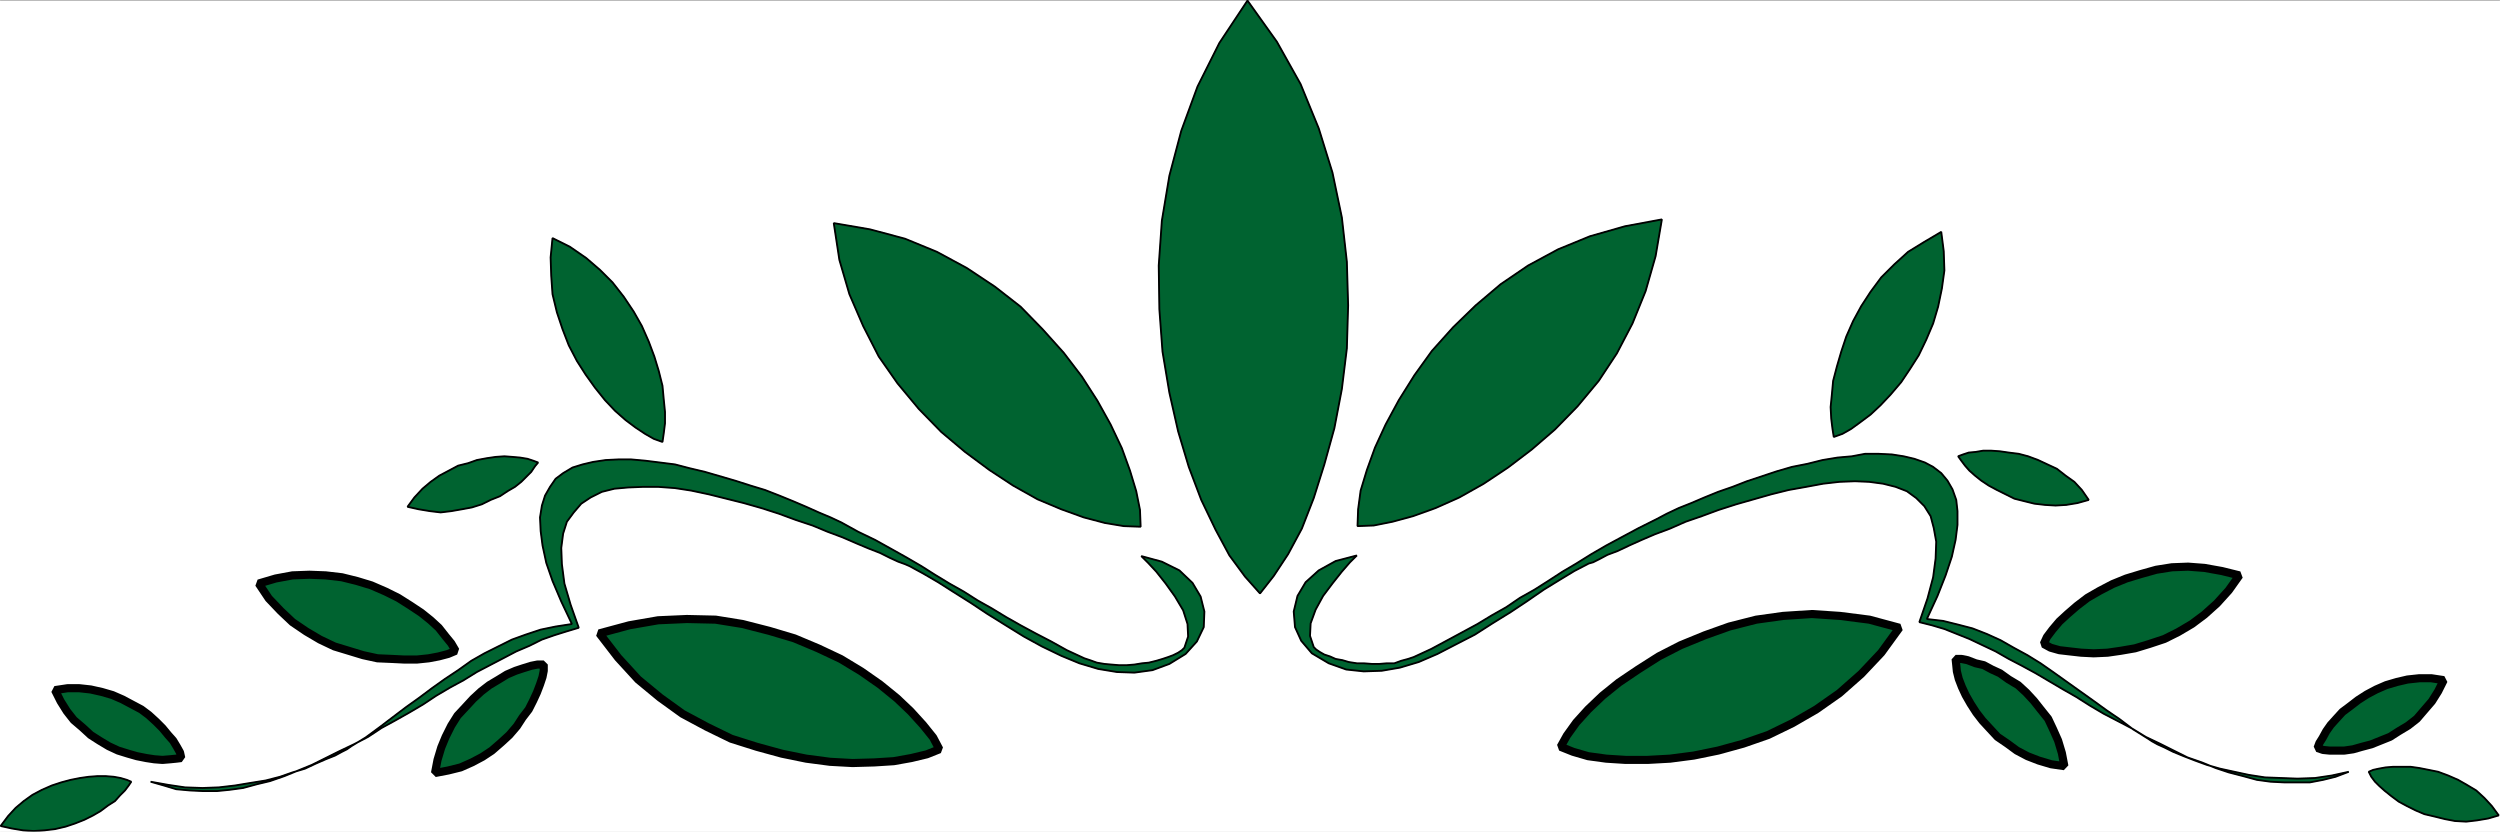
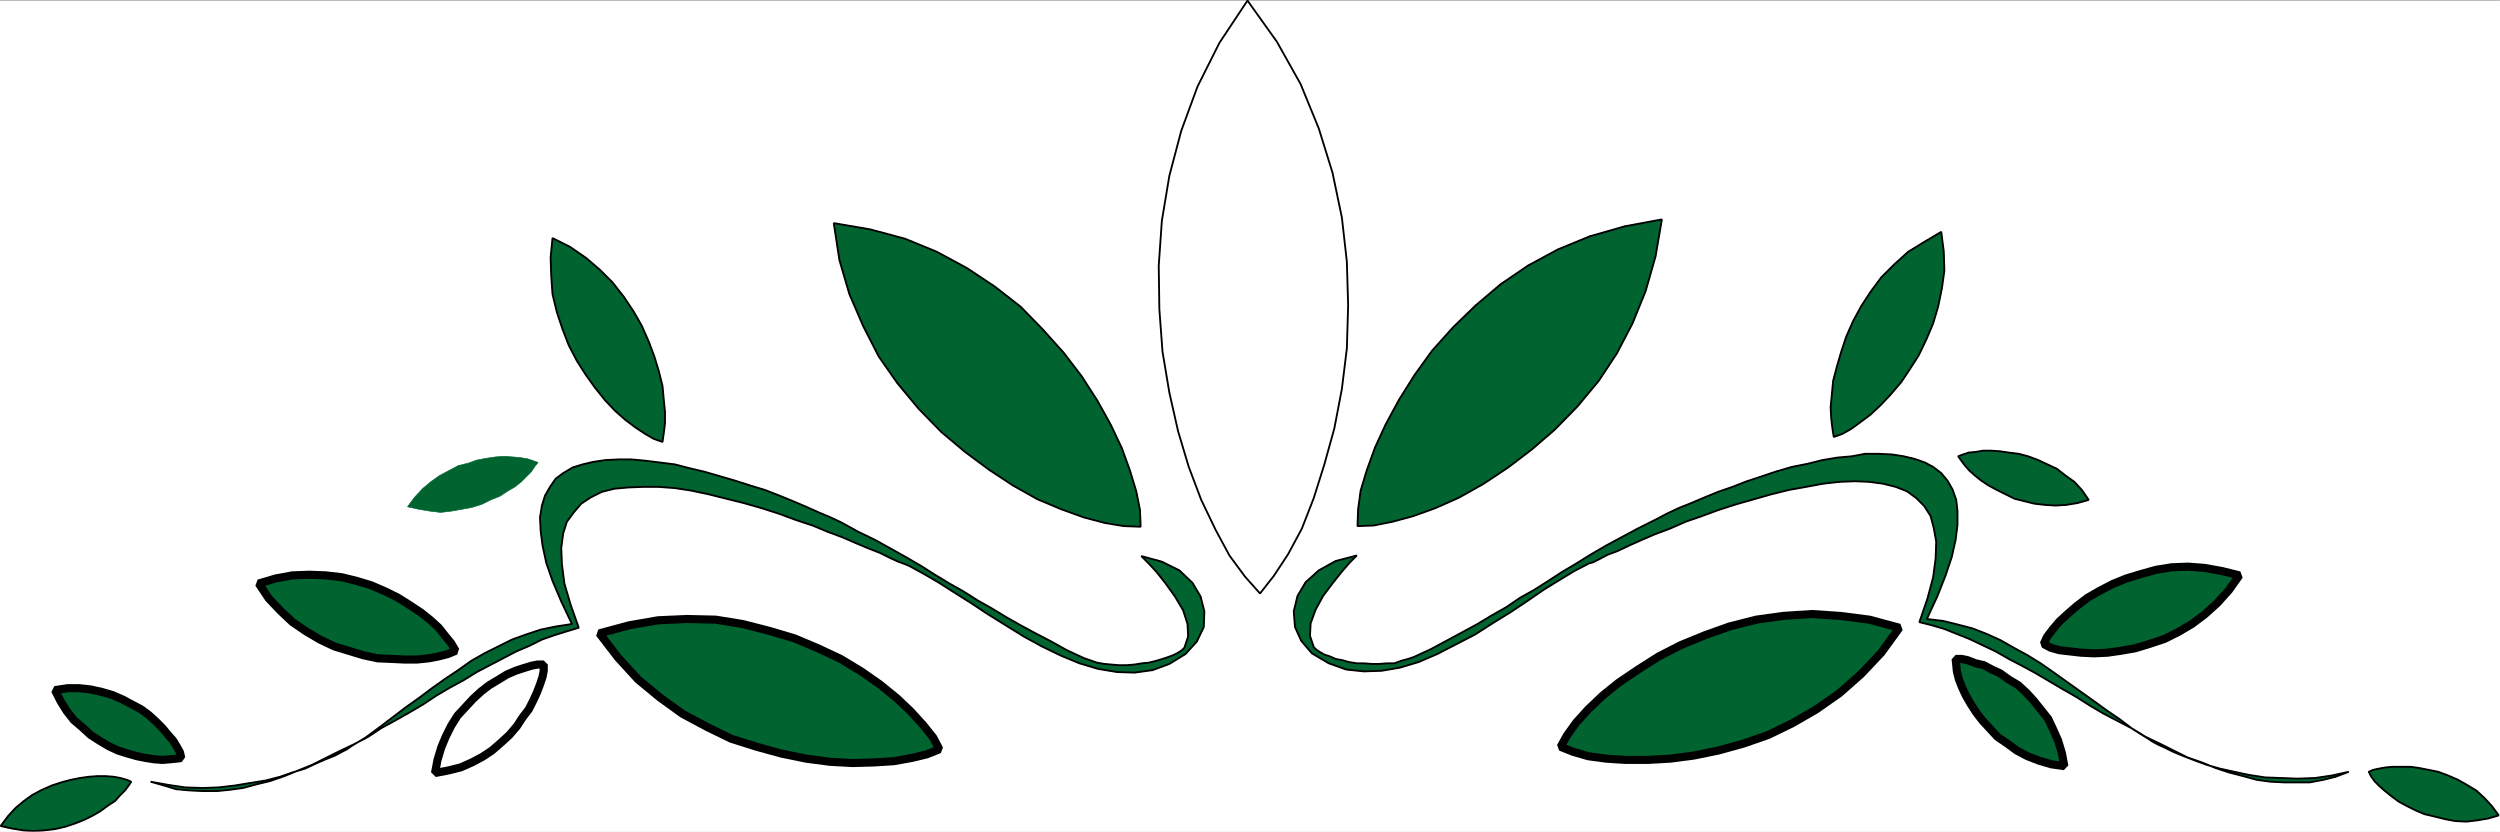
<svg xmlns="http://www.w3.org/2000/svg" width="3996.021" height="1329.275" viewBox="0 0 2997.016 996.956">
  <rect x="0" y="0" width="2997.016" height="996.956" fill="#808080" stroke="none" />
  <defs>
    <clipPath id="a">
      <path d="M0 0h2998v996.09H0Zm0 0" />
    </clipPath>
    <clipPath id="b">
      <path d="M0 0h2997.016v996.09H0Zm0 0" />
    </clipPath>
    <clipPath id="c">
      <path d="M0 927h159v69.09H0Zm0 0" />
    </clipPath>
  </defs>
  <g clip-path="url(#a)" transform="translate(0 .866)">
    <path style="fill:#fff;fill-opacity:1;fill-rule:nonzero;stroke:none" d="M0 996.09h2997.016V-.96H0Zm0 0" />
  </g>
  <g clip-path="url(#b)" transform="translate(0 .866)">
    <path style="fill:#fff;fill-opacity:1;fill-rule:evenodd;stroke:#fff;stroke-width:.19;stroke-linecap:square;stroke-linejoin:bevel;stroke-miterlimit:10;stroke-opacity:1" d="M0 0h766.5v255H0Zm0 0" transform="matrix(3.91 0 0 -3.91 0 996.09)" />
  </g>
-   <path style="fill:#006330;fill-opacity:1;fill-rule:evenodd;stroke:#006330;stroke-width:.19;stroke-linecap:square;stroke-linejoin:bevel;stroke-miterlimit:10;stroke-opacity:1" d="m386.32 73.02 4.21 5.36 4.41 6.69 4.21 7.83 3.65 9.37 3.25 10.32 3.07 11.09 2.3 12.04 1.53 12.43.39 13.19-.39 13.38-1.53 13.57-2.88 13.76-4.21 13.57-5.56 13.57-7.28 13-9.01 12.62-8.62-13-6.71-13.38-4.98-13.57-3.64-13.76-2.3-13.77-.96-13.76.19-13.38.96-13 2.11-12.62 2.68-11.85 3.26-10.89 3.83-10.13 4.41-9.18 4.22-7.84 4.79-6.5zm0 0" transform="matrix(3.91 0 0 -3.91 0 996.956)" />
  <path style="fill:none;stroke:#000;stroke-width:.57;stroke-linecap:square;stroke-linejoin:bevel;stroke-miterlimit:10;stroke-opacity:1" d="m386.32 73.02 4.21 5.36 4.41 6.69 4.21 7.83 3.65 9.37 3.25 10.32 3.07 11.09 2.3 12.04 1.53 12.43.39 13.19-.39 13.38-1.53 13.57-2.88 13.76-4.21 13.57-5.56 13.57-7.28 13-9.01 12.62-8.62-13-6.71-13.38-4.98-13.57-3.64-13.76-2.3-13.77-.96-13.76.19-13.38.96-13 2.11-12.62 2.68-11.85 3.26-10.89 3.83-10.13 4.41-9.18 4.22-7.84 4.79-6.5zm0 0" transform="matrix(3.91 0 0 -3.91 0 996.956)" />
  <path style="fill:#006330;fill-opacity:1;fill-rule:evenodd;stroke:#006330;stroke-width:.19;stroke-linecap:square;stroke-linejoin:bevel;stroke-miterlimit:10;stroke-opacity:1" d="m203.12 119.47.39 2.68.38 3.06v3.44l-.38 3.82-.39 4.21-1.15 4.58-1.34 4.4-1.72 4.59-2.11 4.78-2.49 4.39-3.07 4.59-3.45 4.4-3.83 3.82-4.22 3.63-4.98 3.44-5.36 2.68-.58-5.93.19-5.73.39-5.54 1.34-5.55 1.72-5.16 1.92-4.97 2.49-4.78 2.68-4.2 2.88-4.02 3.06-3.82 3.07-3.25 3.26-2.87 3.06-2.29 2.88-1.91 2.68-1.53zm0 0" transform="matrix(3.91 0 0 -3.91 0 996.956)" />
  <path style="fill:none;stroke:#000;stroke-width:.57;stroke-linecap:square;stroke-linejoin:bevel;stroke-miterlimit:10;stroke-opacity:1" d="m203.12 119.47.39 2.68.38 3.06v3.44l-.38 3.82-.39 4.21-1.15 4.58-1.34 4.4-1.72 4.59-2.11 4.78-2.49 4.39-3.07 4.59-3.45 4.4-3.83 3.82-4.22 3.63-4.98 3.44-5.36 2.68-.58-5.93.19-5.73.39-5.54 1.34-5.55 1.72-5.16 1.92-4.97 2.49-4.78 2.68-4.2 2.88-4.02 3.06-3.82 3.07-3.25 3.26-2.87 3.06-2.29 2.88-1.91 2.68-1.53zm0 0" transform="matrix(3.91 0 0 -3.91 0 996.956)" />
  <path style="fill:#006330;fill-opacity:1;fill-rule:evenodd;stroke:#006330;stroke-width:.19;stroke-linecap:square;stroke-linejoin:bevel;stroke-miterlimit:10;stroke-opacity:1" d="m164.99 113.17-1.53.57-1.73.57-2.3.38-2.3.2-2.49.19-2.68-.19-2.68-.39-3.07-.57-2.68-.96-3.07-.76-2.87-1.53-2.88-1.53-2.68-1.91-2.49-2.1-2.49-2.68-2.11-2.87 3.45-.76 3.45-.57 3.26-.39 3.25.39 3.26.57 3.07.57 3.06.96 2.69 1.34 2.87 1.14 2.3 1.53 2.3 1.34 1.92 1.53 3.06 3.06 1.15 1.72zm0 0" transform="matrix(3.91 0 0 -3.91 0 996.956)" />
-   <path style="fill:none;stroke:#000;stroke-width:.57;stroke-linecap:square;stroke-linejoin:bevel;stroke-miterlimit:10;stroke-opacity:1" d="m164.99 113.17-1.53.57-1.73.57-2.3.38-2.3.2-2.49.19-2.68-.19-2.68-.39-3.07-.57-2.68-.96-3.07-.76-2.87-1.53-2.88-1.53-2.68-1.91-2.49-2.1-2.49-2.68-2.11-2.87 3.45-.76 3.45-.57 3.26-.39 3.25.39 3.26.57 3.07.57 3.06.96 2.69 1.34 2.87 1.14 2.3 1.53 2.3 1.34 1.92 1.53 3.06 3.06 1.15 1.72zm0 0" transform="matrix(3.91 0 0 -3.91 0 996.956)" />
  <path style="fill:#006330;fill-opacity:1;fill-rule:evenodd;stroke:#006330;stroke-width:.19;stroke-linecap:square;stroke-linejoin:bevel;stroke-miterlimit:10;stroke-opacity:1" d="m40.24 15.3-1.34.57-1.92.57-2.1.38-2.5.2h-2.49l-2.68-.2-2.68-.38-2.88-.57-2.87-.77-2.88-.95-3.06-1.34-2.88-1.53-2.68-1.91-2.49-2.1-2.3-2.49-2.3-3.06L3.64.96 7.09.39l3.26-.2 3.26.2 3.25.38 3.26.76 2.87.96 2.88 1.14 2.68 1.34 2.3 1.34 2.3 1.72 2.11 1.34 1.53 1.72 1.53 1.53 1.15 1.53zm0 0" transform="matrix(3.91 0 0 -3.91 0 996.956)" />
  <g clip-path="url(#c)" transform="translate(0 .866)">
    <path style="fill:none;stroke:#000;stroke-width:.57;stroke-linecap:square;stroke-linejoin:bevel;stroke-miterlimit:10;stroke-opacity:1" d="m40.24 15.3-1.34.57-1.92.57-2.1.38-2.5.2h-2.49l-2.68-.2-2.68-.38-2.88-.57-2.87-.77-2.88-.95-3.06-1.34-2.88-1.53-2.68-1.91-2.49-2.1-2.3-2.49-2.3-3.06L3.64.96 7.09.39l3.26-.2 3.26.2 3.25.38 3.26.76 2.87.96 2.88 1.14 2.68 1.34 2.3 1.34 2.3 1.72 2.11 1.34 1.53 1.72 1.53 1.53 1.15 1.53zm0 0" transform="matrix(3.91 0 0 -3.91 0 996.09)" />
  </g>
  <path style="fill:#006330;fill-opacity:1;fill-rule:evenodd;stroke:#006330;stroke-width:.19;stroke-linecap:square;stroke-linejoin:bevel;stroke-miterlimit:10;stroke-opacity:1" d="m349.72 93.48-.2 5.16-1.15 5.73-1.91 6.31-2.49 6.88-3.45 7.27-4.03 7.26-4.79 7.45-5.55 7.27-6.52 7.26-6.71 6.88-7.85 6.12-8.63 5.73-9.19 4.97-9.78 4.02-10.73 2.87-11.11 1.91 1.72-11.28 3.07-10.51 4.21-9.75 4.79-9.37 5.75-8.22 6.52-7.84 6.9-7.07 7.28-6.12 7.47-5.54 7.28-4.78 7.48-4.2 7.28-3.06 6.9-2.49 6.51-1.72 5.75-.95zm0 0" transform="matrix(3.91 0 0 -3.91 0 996.956)" />
  <path style="fill:none;stroke:#000;stroke-width:.57;stroke-linecap:square;stroke-linejoin:bevel;stroke-miterlimit:10;stroke-opacity:1" d="m349.72 93.48-.2 5.16-1.15 5.73-1.91 6.31-2.49 6.88-3.45 7.27-4.03 7.26-4.79 7.45-5.55 7.27-6.52 7.26-6.71 6.88-7.85 6.12-8.63 5.73-9.19 4.97-9.78 4.02-10.73 2.87-11.11 1.91 1.72-11.28 3.07-10.51 4.21-9.75 4.79-9.37 5.75-8.22 6.52-7.84 6.9-7.07 7.28-6.12 7.47-5.54 7.28-4.78 7.48-4.2 7.28-3.06 6.9-2.49 6.51-1.72 5.75-.95zm0 0" transform="matrix(3.91 0 0 -3.91 0 996.956)" />
  <path style="fill:#006330;fill-opacity:1;fill-rule:evenodd;stroke:#006330;stroke-width:.19;stroke-linecap:square;stroke-linejoin:bevel;stroke-miterlimit:10;stroke-opacity:1" d="m288.01 25.24-3.83-1.53-4.79-1.15-5.37-.96-5.94-.38-6.7-.19-6.9.38-7.28.96-7.48 1.53-7.66 2.1-7.86 2.48-7.47 3.64-7.48 4.01-6.89 4.97-6.71 5.54-6.13 6.69-5.75 7.46 9.2 2.48 8.81 1.53 8.82.39 8.81-.2 8.24-1.33 8.24-2.11 7.67-2.29 7.28-3.06 6.9-3.25 6.32-3.82 5.75-4.02 5.17-4.2 4.22-4.01 3.83-4.21 3.07-3.82zm0 0" transform="matrix(3.91 0 0 -3.91 0 996.956)" />
  <path style="fill:none;stroke:#000;stroke-width:2.49;stroke-linecap:square;stroke-linejoin:bevel;stroke-miterlimit:10;stroke-opacity:1" d="m288.01 25.24-3.83-1.53-4.79-1.15-5.37-.96-5.94-.38-6.7-.19-6.9.38-7.28.96-7.48 1.53-7.66 2.1-7.86 2.48-7.47 3.64-7.48 4.01-6.89 4.97-6.71 5.54-6.13 6.69-5.75 7.46 9.2 2.48 8.81 1.53 8.82.39 8.81-.2 8.24-1.33 8.24-2.11 7.67-2.29 7.28-3.06 6.9-3.25 6.32-3.82 5.75-4.02 5.17-4.2 4.22-4.01 3.83-4.21 3.07-3.82zm0 0" transform="matrix(3.91 0 0 -3.91 0 996.956)" />
  <path style="fill:#006330;fill-opacity:1;fill-rule:evenodd;stroke:#006330;stroke-width:.19;stroke-linecap:square;stroke-linejoin:bevel;stroke-miterlimit:10;stroke-opacity:1" d="m139.69 55.44-2.29-.96-2.88-.76-3.07-.58-3.64-.38h-3.83l-3.83.19-4.41.19-4.41.96-4.4 1.34-4.41 1.34-4.41 2.1-4.21 2.48-4.22 2.87-3.64 3.44-3.64 3.82-3.07 4.59 5.18 1.53 5.17.96 5.17.19 4.99-.19 4.98-.58 4.6-1.14 4.41-1.34 4.4-1.91 3.84-1.91 3.64-2.3 3.45-2.29 2.87-2.3 2.49-2.29 2.11-2.68 1.72-2.1zm0 0" transform="matrix(3.91 0 0 -3.91 0 996.956)" />
  <path style="fill:none;stroke:#000;stroke-width:2.49;stroke-linecap:square;stroke-linejoin:bevel;stroke-miterlimit:10;stroke-opacity:1" d="m139.69 55.44-2.29-.96-2.88-.76-3.07-.58-3.64-.38h-3.83l-3.83.19-4.41.19-4.41.96-4.4 1.34-4.41 1.34-4.41 2.1-4.21 2.48-4.22 2.87-3.64 3.44-3.64 3.82-3.07 4.59 5.18 1.53 5.17.96 5.17.19 4.99-.19 4.98-.58 4.6-1.14 4.41-1.34 4.4-1.91 3.84-1.91 3.64-2.3 3.45-2.29 2.87-2.3 2.49-2.29 2.11-2.68 1.72-2.1zm0 0" transform="matrix(3.91 0 0 -3.91 0 996.956)" />
  <path style="fill:#006330;fill-opacity:1;fill-rule:evenodd;stroke:#006330;stroke-width:.19;stroke-linecap:square;stroke-linejoin:bevel;stroke-miterlimit:10;stroke-opacity:1" d="m55.57 22.56-1.53-.19-1.92-.19-2.3-.19-2.49.19-2.49.38-2.87.57-2.69.77-3.06.95-2.88 1.34-2.87 1.72-2.68 1.72-2.5 2.3-2.68 2.29-2.11 2.68-1.91 3.05-1.73 3.44 3.84.58h3.64l3.45-.38 3.44-.77 3.26-.95 3.07-1.34L40.43 39l2.88-1.53 2.3-1.72 2.3-2.1 1.91-1.92 1.73-2.1 1.53-1.72L54.23 26l.96-1.72zm0 0" transform="matrix(3.91 0 0 -3.91 0 996.956)" />
  <path style="fill:none;stroke:#000;stroke-width:2.49;stroke-linecap:square;stroke-linejoin:bevel;stroke-miterlimit:10;stroke-opacity:1" d="m55.57 22.56-1.53-.19-1.92-.19-2.3-.19-2.49.19-2.49.38-2.87.57-2.69.77-3.06.95-2.88 1.34-2.87 1.72-2.68 1.72-2.5 2.3-2.68 2.29-2.11 2.68-1.91 3.05-1.73 3.44 3.84.58h3.64l3.45-.38 3.44-.77 3.26-.95 3.07-1.34L40.43 39l2.88-1.53 2.3-1.72 2.3-2.1 1.91-1.92 1.73-2.1 1.53-1.72L54.23 26l.96-1.72zm0 0" transform="matrix(3.91 0 0 -3.91 0 996.956)" />
-   <path style="fill:#006330;fill-opacity:1;fill-rule:evenodd;stroke:#006330;stroke-width:.19;stroke-linecap:square;stroke-linejoin:bevel;stroke-miterlimit:10;stroke-opacity:1" d="M166.71 51.23h-1.91l-1.92-.38-2.49-.77-2.3-.76-2.68-1.15-2.49-1.53-2.88-1.72-2.49-1.91-2.49-2.29-2.3-2.49-2.49-2.67-1.92-3.06-1.72-3.44-1.34-3.25-1.15-3.82-.77-4.02 4.03.77 3.83.95 3.45 1.53 3.25 1.72 2.88 1.91 2.87 2.49 2.49 2.29 2.3 2.68 1.73 2.67 1.91 2.49 1.35 2.67 1.15 2.49.95 2.48.77 2.3.38 1.91zm0 0" transform="matrix(3.91 0 0 -3.91 0 996.956)" />
  <path style="fill:none;stroke:#000;stroke-width:2.49;stroke-linecap:square;stroke-linejoin:bevel;stroke-miterlimit:10;stroke-opacity:1" d="M166.71 51.23h-1.91l-1.92-.38-2.49-.77-2.3-.76-2.68-1.15-2.49-1.53-2.88-1.72-2.49-1.91-2.49-2.29-2.3-2.49-2.49-2.67-1.92-3.06-1.72-3.44-1.34-3.25-1.15-3.82-.77-4.02 4.03.77 3.83.95 3.45 1.53 3.25 1.72 2.88 1.91 2.87 2.49 2.49 2.29 2.3 2.68 1.73 2.67 1.91 2.49 1.35 2.67 1.15 2.49.95 2.48.77 2.3.38 1.91zm0 0" transform="matrix(3.91 0 0 -3.91 0 996.956)" />
  <path style="fill:#006330;fill-opacity:1;fill-rule:evenodd;stroke:#006330;stroke-width:.19;stroke-linecap:square;stroke-linejoin:bevel;stroke-miterlimit:10;stroke-opacity:1" d="m46.18 15.3 4.03-1.15L54.04 13l4.21-.38 4.03-.19h4.21l3.84.38 4.21.57 4.22 1.15 4.02.96 4.41 1.53 4.22 1.72 4.21 1.72 4.22 2.1 4.21 2.1 4.41 2.1 4.41 2.3 4.02 2.67 4.22 2.3 4.4 2.48 4.22 2.49 4.02 2.67 4.22 2.49 4.22 2.29 4.02 2.49 4.02 2.1 4.03 2.1 4.02 2.11 4.03 1.72 3.83 1.91 3.83 1.34 3.64 1.14 3.83 1.15-2.49 7.07-1.91 6.5-.77 5.93-.19 4.97.57 4.39 1.15 3.64 2.11 2.86 2.3 2.68 2.88 1.91 3.44 1.72 3.84.96 4.21.38 4.6.19h4.6l5.17-.38 4.99-.77 5.36-1.14 5.37-1.34 5.36-1.34 5.37-1.53 5.36-1.72 5.18-1.91 5.17-1.72 4.6-1.91 4.6-1.72 4.41-1.91 3.64-1.53 3.45-1.34 3.06-1.53 2.5-1.15 2.1-.76 1.34-.58 4.22-2.29 4.6-2.68 4.79-3.05 5.17-3.25 5.18-3.44 5.55-3.45 5.56-3.44 5.56-3.05 5.94-2.87 5.56-2.3 5.75-1.72 5.74-.95 5.37-.19 5.56.76 5.17 1.91 4.98 3.06 3.45 3.82 2.11 4.4.19 4.78-1.15 4.59-2.49 4.2-4.02 3.83-5.37 2.67-6.32 1.72 2.11-2.1 2.49-2.68 2.87-3.63 2.87-4.01 2.5-4.21 1.34-4.2.19-3.83-1.15-3.44-.77-.76-1.15-.77-1.53-.76-1.53-.57-1.73-.58-1.91-.57-2.3-.57-2.11-.2-2.3-.38-2.3-.19h-2.49l-2.3.19-2.11.19-2.3.39-2.11.76-1.72.57-5.37 2.49-4.79 2.67-4.79 2.49-4.6 2.48-4.4 2.49-4.41 2.68-4.41 2.48-4.21 2.68-4.41 2.48-4.41 2.68-4.21 2.67-4.6 2.68-4.79 2.68-4.8 2.67-5.17 2.49-5.17 2.86-3.26 1.53-3.64 1.53-3.83 1.72-4.03 1.72-4.21 1.72-4.41 1.72-4.41 1.34-4.79 1.53-4.6 1.34-4.6 1.34-4.79 1.14-4.41 1.15-4.59.58-4.6.57-4.22.38h-4.02l-3.84-.19-3.83-.57-3.26-.77-3.06-.95-2.88-1.72-2.3-1.72-1.72-2.49-1.53-2.68-.96-3.05-.58-3.64.2-4.2.57-4.4 1.15-5.35 1.92-5.54 2.68-6.31 3.26-6.88-4.99-.77-4.59-.95-4.6-1.53-4.22-1.53-4.21-2.1-4.22-2.11-4.02-2.29-4.03-2.87-4.02-2.67-4.03-2.87-3.83-2.87-4.02-2.87-4.03-3.05-4.02-3.06-4.41-3.25-4.41-2.68-1.34-.95-1.53-.77-2.11-1.15-2.87-1.14-3.07-1.34-3.26-1.53-3.83-1.15-3.83-1.34-4.41-1.14-4.79-.77-4.6-.76-4.98-.58-4.98-.19-5.37.19-5.17.77zm0 0" transform="matrix(3.91 0 0 -3.91 0 996.956)" />
  <path style="fill:none;stroke:#000;stroke-width:.57;stroke-linecap:square;stroke-linejoin:bevel;stroke-miterlimit:10;stroke-opacity:1" d="m46.18 15.3 4.03-1.15L54.04 13l4.21-.38 4.03-.19h4.21l3.84.38 4.21.57 4.22 1.15 4.02.96 4.41 1.53 4.22 1.72 4.21 1.72 4.22 2.1 4.21 2.1 4.41 2.1 4.41 2.3 4.02 2.67 4.22 2.3 4.4 2.48 4.22 2.49 4.02 2.67 4.22 2.49 4.22 2.29 4.02 2.49 4.02 2.1 4.03 2.1 4.02 2.11 4.03 1.72 3.83 1.91 3.83 1.34 3.64 1.14 3.83 1.15-2.49 7.07-1.91 6.5-.77 5.93-.19 4.97.57 4.39 1.15 3.64 2.11 2.86 2.3 2.68 2.88 1.91 3.44 1.72 3.84.96 4.21.38 4.6.19h4.6l5.17-.38 4.99-.77 5.36-1.14 5.37-1.34 5.36-1.34 5.37-1.53 5.36-1.72 5.18-1.91 5.17-1.72 4.6-1.91 4.6-1.72 4.41-1.91 3.64-1.53 3.45-1.34 3.06-1.53 2.5-1.15 2.1-.76 1.34-.58 4.22-2.29 4.6-2.68 4.79-3.05 5.17-3.25 5.18-3.44 5.55-3.45 5.56-3.44 5.56-3.05 5.94-2.87 5.56-2.3 5.75-1.72 5.74-.95 5.37-.19 5.56.76 5.17 1.91 4.98 3.06 3.45 3.82 2.11 4.4.19 4.78-1.15 4.59-2.49 4.2-4.02 3.83-5.37 2.67-6.32 1.72 2.11-2.1 2.49-2.68 2.87-3.63 2.87-4.01 2.5-4.21 1.34-4.2.19-3.83-1.15-3.44-.77-.76-1.15-.77-1.53-.76-1.53-.57-1.73-.58-1.91-.57-2.3-.57-2.11-.2-2.3-.38-2.3-.19h-2.49l-2.3.19-2.11.19-2.3.39-2.11.76-1.72.57-5.37 2.49-4.79 2.67-4.79 2.49-4.6 2.48-4.4 2.49-4.41 2.68-4.41 2.48-4.21 2.68-4.41 2.48-4.41 2.68-4.21 2.67-4.6 2.68-4.79 2.68-4.8 2.67-5.17 2.49-5.17 2.86-3.26 1.53-3.64 1.53-3.83 1.72-4.03 1.72-4.21 1.72-4.41 1.72-4.41 1.34-4.79 1.53-4.6 1.34-4.6 1.34-4.79 1.14-4.41 1.15-4.59.58-4.6.57-4.22.38h-4.02l-3.84-.19-3.83-.57-3.26-.77-3.06-.95-2.88-1.72-2.3-1.72-1.72-2.49-1.53-2.68-.96-3.05-.58-3.64.2-4.2.57-4.4 1.15-5.35 1.92-5.54 2.68-6.31 3.26-6.88-4.99-.77-4.59-.95-4.6-1.53-4.22-1.53-4.21-2.1-4.22-2.11-4.02-2.29-4.03-2.87-4.02-2.67-4.03-2.87-3.83-2.87-4.02-2.87-4.03-3.05-4.02-3.06-4.41-3.25-4.41-2.68-1.34-.95-1.53-.77-2.11-1.15-2.87-1.14-3.07-1.34-3.26-1.53-3.83-1.15-3.83-1.34-4.41-1.14-4.79-.77-4.6-.76-4.98-.58-4.98-.19-5.37.19-5.17.77zm0 0" transform="matrix(3.91 0 0 -3.91 0 996.956)" />
  <path style="fill:#006330;fill-opacity:1;fill-rule:evenodd;stroke:#006330;stroke-width:.19;stroke-linecap:square;stroke-linejoin:bevel;stroke-miterlimit:10;stroke-opacity:1" d="m562.23 121-.39 2.49-.38 3.06-.19 3.63.38 3.82.39 4.21 1.15 4.39 1.34 4.59 1.53 4.59 2.11 4.78 2.49 4.58 2.87 4.4 3.26 4.4 4.03 4.01 4.21 3.82 4.98 3.06 5.18 3.06.76-5.92.2-5.93-.77-5.54-1.15-5.55-1.53-5.16-2.11-4.97-2.3-4.78-2.68-4.2-2.69-4.02-3.25-3.82-3.07-3.25-3.07-2.87-3.06-2.29-2.88-2.1-2.68-1.53zm0 0" transform="matrix(3.91 0 0 -3.91 0 996.956)" />
  <path style="fill:none;stroke:#000;stroke-width:.57;stroke-linecap:square;stroke-linejoin:bevel;stroke-miterlimit:10;stroke-opacity:1" d="m562.23 121-.39 2.49-.38 3.06-.19 3.63.38 3.82.39 4.21 1.15 4.39 1.34 4.59 1.53 4.59 2.11 4.78 2.49 4.58 2.87 4.4 3.26 4.4 4.03 4.01 4.21 3.82 4.98 3.06 5.18 3.06.76-5.92.2-5.93-.77-5.54-1.15-5.55-1.53-5.16-2.11-4.97-2.3-4.78-2.68-4.2-2.69-4.02-3.25-3.82-3.07-3.25-3.07-2.87-3.06-2.29-2.88-2.1-2.68-1.53zm0 0" transform="matrix(3.91 0 0 -3.91 0 996.956)" />
  <path style="fill:#006330;fill-opacity:1;fill-rule:evenodd;stroke:#006330;stroke-width:.19;stroke-linecap:square;stroke-linejoin:bevel;stroke-miterlimit:10;stroke-opacity:1" d="m600.36 115.08 1.53.57 1.73.57 2.11.19 2.3.39h2.49l2.68-.19 2.68-.39 3.07-.38 2.87-.76 3.07-1.15 2.87-1.34 2.88-1.34 2.68-2.1 2.68-1.91 2.3-2.49 2.11-3.05-3.45-.96-3.45-.57-3.26-.19-3.25.19-3.26.38-3.07.76-3.06.77-2.69 1.34-2.68 1.33-2.49 1.34-2.3 1.53-1.92 1.53-1.72 1.53-1.34 1.53-1.15 1.53zm0 0" transform="matrix(3.91 0 0 -3.91 0 996.956)" />
  <path style="fill:none;stroke:#000;stroke-width:.57;stroke-linecap:square;stroke-linejoin:bevel;stroke-miterlimit:10;stroke-opacity:1" d="m600.36 115.08 1.53.57 1.73.57 2.11.19 2.3.39h2.49l2.68-.19 2.68-.39 3.07-.38 2.87-.76 3.07-1.15 2.87-1.34 2.88-1.34 2.68-2.1 2.68-1.91 2.3-2.49 2.11-3.05-3.45-.96-3.45-.57-3.26-.19-3.25.19-3.26.38-3.07.76-3.06.77-2.69 1.34-2.68 1.33-2.49 1.34-2.3 1.53-1.92 1.53-1.72 1.53-1.34 1.53-1.15 1.53zm0 0" transform="matrix(3.91 0 0 -3.91 0 996.956)" />
  <path style="fill:#006330;fill-opacity:1;fill-rule:evenodd;stroke:#006330;stroke-width:.19;stroke-linecap:square;stroke-linejoin:bevel;stroke-miterlimit:10;stroke-opacity:1" d="m726.26 18.35 1.34.58 1.72.38 2.11.38 2.3.19h5.37l2.68-.38 2.87-.57 2.88-.58 3.07-1.14 3.06-1.34 2.68-1.53 2.88-1.72 2.49-2.29 2.3-2.49 2.11-2.87-3.26-.95-3.45-.58-3.26-.38-3.45.19-3.06.58-3.07.76-3.26.77-2.68 1.14-2.68 1.34-2.49 1.34-2.3 1.72-1.92 1.53-1.72 1.53-1.35 1.34-1.14 1.52zm0 0" transform="matrix(3.91 0 0 -3.91 0 996.956)" />
  <path style="fill:none;stroke:#000;stroke-width:.57;stroke-linecap:square;stroke-linejoin:bevel;stroke-miterlimit:10;stroke-opacity:1" d="m726.26 18.35 1.34.58 1.72.38 2.11.38 2.3.19h5.37l2.68-.38 2.87-.57 2.88-.58 3.07-1.14 3.06-1.34 2.68-1.53 2.88-1.72 2.49-2.29 2.3-2.49 2.11-2.87-3.26-.95-3.45-.58-3.26-.38-3.45.19-3.06.58-3.07.76-3.26.77-2.68 1.14-2.68 1.34-2.49 1.34-2.3 1.72-1.92 1.53-1.72 1.53-1.35 1.34-1.14 1.52zm0 0" transform="matrix(3.91 0 0 -3.91 0 996.956)" />
  <path style="fill:#006330;fill-opacity:1;fill-rule:evenodd;stroke:#006330;stroke-width:.19;stroke-linecap:square;stroke-linejoin:bevel;stroke-miterlimit:10;stroke-opacity:1" d="m416.21 93.67.19 5.16.77 5.73 1.91 6.31 2.49 6.88 3.26 7.08 4.03 7.45 4.79 7.65 5.36 7.45 6.52 7.27 6.9 6.69 7.66 6.49 8.43 5.74 9.2 4.97 9.77 4.01 10.73 3.06 11.31 2.1-1.92-11.27-3.06-10.71-4.03-9.94-4.79-9.17-5.55-8.41-6.52-7.84-6.9-7.07-7.09-6.12-7.28-5.54-7.47-4.97-7.48-4.21-7.28-3.25-6.9-2.48-6.32-1.72-5.75-1.15zm0 0" transform="matrix(3.91 0 0 -3.91 0 996.956)" />
  <path style="fill:none;stroke:#000;stroke-width:.57;stroke-linecap:square;stroke-linejoin:bevel;stroke-miterlimit:10;stroke-opacity:1" d="m416.21 93.67.19 5.16.77 5.73 1.91 6.31 2.49 6.88 3.26 7.08 4.03 7.45 4.79 7.65 5.36 7.45 6.52 7.27 6.9 6.69 7.66 6.49 8.43 5.74 9.2 4.97 9.77 4.01 10.73 3.06 11.31 2.1-1.92-11.27-3.06-10.71-4.03-9.94-4.79-9.17-5.55-8.41-6.52-7.84-6.9-7.07-7.09-6.12-7.28-5.54-7.47-4.97-7.48-4.21-7.28-3.25-6.9-2.48-6.32-1.72-5.75-1.15zm0 0" transform="matrix(3.91 0 0 -3.91 0 996.956)" />
  <path style="fill:#006330;fill-opacity:1;fill-rule:evenodd;stroke:#006330;stroke-width:.19;stroke-linecap:square;stroke-linejoin:bevel;stroke-miterlimit:10;stroke-opacity:1" d="m478.49 26 3.83-1.53 4.6-1.34 5.56-.76 5.94-.38h6.7l6.9.38 7.28.95 7.48 1.53 7.66 2.11 7.67 2.67 7.47 3.63 7.28 4.21 7.09 4.97 6.71 5.92 6.13 6.5 5.56 7.65-9.2 2.48-9.01 1.15-8.62.58-8.81-.58-8.24-1.15-8.24-2.1-7.48-2.67-7.47-3.06-6.71-3.44-6.32-4.02-5.94-4.01-4.98-4.02-4.41-4.2-3.64-4.02-2.88-4.01zm0 0" transform="matrix(3.91 0 0 -3.91 0 996.956)" />
  <path style="fill:none;stroke:#000;stroke-width:2.49;stroke-linecap:square;stroke-linejoin:bevel;stroke-miterlimit:10;stroke-opacity:1" d="m478.49 26 3.83-1.53 4.6-1.34 5.56-.76 5.94-.38h6.7l6.9.38 7.28.95 7.48 1.53 7.66 2.11 7.67 2.67 7.47 3.63 7.28 4.21 7.09 4.97 6.71 5.92 6.13 6.5 5.56 7.65-9.2 2.48-9.01 1.15-8.62.58-8.81-.58-8.24-1.15-8.24-2.1-7.48-2.67-7.47-3.06-6.71-3.44-6.32-4.02-5.94-4.01-4.98-4.02-4.41-4.2-3.64-4.02-2.88-4.01zm0 0" transform="matrix(3.91 0 0 -3.91 0 996.956)" />
  <path style="fill:#006330;fill-opacity:1;fill-rule:evenodd;stroke:#006330;stroke-width:.19;stroke-linecap:square;stroke-linejoin:bevel;stroke-miterlimit:10;stroke-opacity:1" d="m626.61 57.54 2.11-1.15 2.68-.76 3.26-.38 3.45-.39 3.83-.19 4.22.19 4.02.58 4.41.76 4.41 1.34 4.6 1.53 4.21 2.1 4.22 2.49 3.83 2.86 3.83 3.44 3.64 4.02 3.26 4.59-5.36 1.33-5.37.96-4.98.38-4.98-.19-4.79-.76-4.79-1.34-4.41-1.34-4.22-1.72-4.02-2.1-3.64-2.1-3.26-2.49-2.87-2.48-2.5-2.3-2.1-2.48-1.73-2.3zm0 0" transform="matrix(3.91 0 0 -3.91 0 996.956)" />
  <path style="fill:none;stroke:#000;stroke-width:2.49;stroke-linecap:square;stroke-linejoin:bevel;stroke-miterlimit:10;stroke-opacity:1" d="m626.61 57.54 2.11-1.15 2.68-.76 3.26-.38 3.45-.39 3.83-.19 4.22.19 4.02.58 4.41.76 4.41 1.34 4.6 1.53 4.21 2.1 4.22 2.49 3.83 2.86 3.83 3.44 3.64 4.02 3.26 4.59-5.36 1.33-5.37.96-4.98.38-4.98-.19-4.79-.76-4.79-1.34-4.41-1.34-4.22-1.72-4.02-2.1-3.64-2.1-3.26-2.49-2.87-2.48-2.5-2.3-2.1-2.48-1.73-2.3zm0 0" transform="matrix(3.91 0 0 -3.91 0 996.956)" />
-   <path style="fill:#006330;fill-opacity:1;fill-rule:evenodd;stroke:#006330;stroke-width:.19;stroke-linecap:square;stroke-linejoin:bevel;stroke-miterlimit:10;stroke-opacity:1" d="m710.55 25.62 1.72-.58 1.92-.19h4.6l2.68.39 2.68.76 2.88.76 2.87 1.15 2.87 1.15 2.69 1.72 2.87 1.72 2.68 2.1 2.3 2.68 2.3 2.67 1.92 3.06 1.72 3.44-3.83.58h-3.64l-3.64-.39-3.26-.76-3.26-.96-3.06-1.33-2.88-1.53-2.68-1.72-2.49-1.92-2.3-1.72-1.92-2.1-1.72-1.91-1.34-1.91-1.15-2.1-.96-1.53zm0 0" transform="matrix(3.91 0 0 -3.91 0 996.956)" />
-   <path style="fill:none;stroke:#000;stroke-width:2.49;stroke-linecap:square;stroke-linejoin:bevel;stroke-miterlimit:10;stroke-opacity:1" d="m710.55 25.62 1.72-.58 1.92-.19h4.6l2.68.39 2.68.76 2.88.76 2.87 1.15 2.87 1.15 2.69 1.72 2.87 1.72 2.68 2.1 2.3 2.68 2.3 2.67 1.92 3.06 1.72 3.44-3.83.58h-3.64l-3.64-.39-3.26-.76-3.26-.96-3.06-1.33-2.88-1.53-2.68-1.72-2.49-1.92-2.3-1.72-1.92-2.1-1.72-1.91-1.34-1.91-1.15-2.1-.96-1.53zm0 0" transform="matrix(3.91 0 0 -3.91 0 996.956)" />
  <path style="fill:#006330;fill-opacity:1;fill-rule:evenodd;stroke:#006330;stroke-width:.19;stroke-linecap:square;stroke-linejoin:bevel;stroke-miterlimit:10;stroke-opacity:1" d="M599.59 52.95h1.73l1.92-.38 2.49-.96 2.49-.57 2.49-1.34 2.49-1.14 2.68-1.92 2.88-1.72 2.49-2.29 2.3-2.49 2.11-2.67 2.3-2.87 1.53-3.25 1.53-3.44 1.15-3.82.77-4.02-4.03.58-3.83 1.14-3.45 1.34-3.26 1.72-2.87 2.11-3.07 2.1-2.3 2.48-2.3 2.49-1.91 2.48-1.73 2.68-1.53 2.68-1.15 2.48-.96 2.49-.57 2.29-.19 1.91zm0 0" transform="matrix(3.91 0 0 -3.91 0 996.956)" />
  <path style="fill:none;stroke:#000;stroke-width:2.49;stroke-linecap:square;stroke-linejoin:bevel;stroke-miterlimit:10;stroke-opacity:1" d="M599.59 52.95h1.73l1.92-.38 2.49-.96 2.49-.57 2.49-1.34 2.49-1.14 2.68-1.92 2.88-1.72 2.49-2.29 2.3-2.49 2.11-2.67 2.3-2.87 1.53-3.25 1.53-3.44 1.15-3.82.77-4.02-4.03.58-3.83 1.14-3.45 1.34-3.26 1.72-2.87 2.11-3.07 2.1-2.3 2.48-2.3 2.49-1.91 2.48-1.73 2.68-1.53 2.68-1.15 2.48-.96 2.49-.57 2.29-.19 1.91zm0 0" transform="matrix(3.91 0 0 -3.91 0 996.956)" />
  <path style="fill:#006330;fill-opacity:1;fill-rule:evenodd;stroke:#006330;stroke-width:.19;stroke-linecap:square;stroke-linejoin:bevel;stroke-miterlimit:10;stroke-opacity:1" d="m720.13 18.35-4.03-1.53-3.83-.95-4.02-.77h-8.05l-4.03.2-4.21.57-4.22 1.15-4.41 1.14-4.02 1.34-4.22 1.72-4.4 1.53-4.22 2.1-4.21 2.11-4.41 2.1-4.03 2.48-4.4 2.3-4.41 2.29-4.22 2.49-4.21 2.67-4.03 2.3-4.21 2.48-4.22 2.49-4.21 2.29-4.03 2.1-4.02 2.3-4.03 1.91-4.02 1.91-3.83 1.53-3.83 1.53-3.84 1.14-3.83.96 2.49 7.26 1.73 6.5.76 5.74.19 5.16-.76 4.2-.96 3.64-1.92 3.05-2.49 2.49-2.87 2.1-3.45 1.34-3.83.96-4.22.57-4.41.19-4.79-.19-4.98-.57-5.17-.96-5.37-.96-5.36-1.33-5.37-1.53-5.37-1.53-5.36-1.72-5.18-1.91-4.98-1.72-4.79-2.11-4.6-1.72-4.02-1.72-3.83-1.72-3.64-1.72-3.07-1.15-2.49-1.33-1.92-.96-1.34-.38-4.41-2.3-4.4-2.67-4.99-3.06-4.98-3.44-5.17-3.44-5.56-3.44-5.37-3.44-5.94-3.06-5.55-2.87-5.75-2.48-5.75-1.72-5.56-.96-5.55-.19-5.37.57-5.37 1.91-5.17 3.06-3.26 3.83-1.91 4.2-.39 4.78 1.15 4.78 2.49 4.2 4.03 3.64 5.17 2.86 6.52 1.72-2.11-2.1-2.49-2.87-2.88-3.63-2.87-3.82-2.3-4.21-1.53-4.2-.19-3.83 1.15-3.44.76-.76 1.15-.77 1.34-.76 1.73-.57 1.72-.77 2.11-.38 1.92-.57 2.49-.39h2.11l2.49-.19h2.3l2.3.19h2.3l2.1.77 2.11.57 1.73.58 5.36 2.48 4.98 2.68 4.6 2.48 4.6 2.49 4.41 2.67 4.41 2.49 4.21 2.87 4.41 2.48 4.22 2.68 4.4 2.86 4.22 2.49 4.6 2.87 4.6 2.67 4.98 2.68 4.98 2.67 5.37 2.68 3.25 1.72 3.64 1.72 3.84 1.53 4.02 1.72 4.22 1.72 4.4 1.53 4.41 1.72 4.6 1.53 4.6 1.53 4.6 1.34 4.79.95 4.6 1.15 4.6.76 4.4.39 4.03.76h4.21l4.03-.19 3.64-.57 3.26-.77 3.25-1.14 2.5-1.34 2.49-1.91 1.91-2.3 1.54-2.67 1.15-3.25.38-3.44v-4.21l-.58-4.59-1.15-5.16-1.91-5.73-2.49-6.31-3.26-7.07 4.98-.58 4.6-1.14 4.41-1.15 4.41-1.72 4.21-1.91 4.03-2.3 4.21-2.29 4.03-2.49 3.83-2.67 4.02-2.87 4.03-2.87 4.02-2.86 4.22-3.06 4.21-2.87 4.03-3.06 4.6-2.87 1.14-.76 1.73-.96 2.11-.95 2.68-1.34 3.26-1.34 3.45-1.34 3.64-1.33 4.02-1.15 4.41-.96 4.41-.95 4.98-.77 4.98-.19 4.98-.19 5.37.19 5.17.77zm0 0" transform="matrix(3.91 0 0 -3.91 0 996.956)" />
  <path style="fill:none;stroke:#000;stroke-width:.57;stroke-linecap:square;stroke-linejoin:bevel;stroke-miterlimit:10;stroke-opacity:1" d="m720.13 18.35-4.03-1.53-3.83-.95-4.02-.77h-8.05l-4.03.2-4.21.57-4.22 1.15-4.41 1.14-4.02 1.34-4.22 1.72-4.4 1.53-4.22 2.1-4.21 2.11-4.41 2.1-4.03 2.48-4.4 2.3-4.41 2.29-4.22 2.49-4.21 2.67-4.03 2.3-4.21 2.48-4.22 2.49-4.21 2.29-4.03 2.1-4.02 2.3-4.03 1.91-4.02 1.91-3.83 1.53-3.83 1.53-3.84 1.14-3.83.96 2.49 7.26 1.73 6.5.76 5.74.19 5.16-.76 4.2-.96 3.64-1.92 3.05-2.49 2.49-2.87 2.1-3.45 1.34-3.83.96-4.22.57-4.41.19-4.79-.19-4.98-.57-5.17-.96-5.37-.96-5.36-1.33-5.37-1.53-5.37-1.53-5.36-1.72-5.18-1.91-4.98-1.72-4.79-2.11-4.6-1.72-4.02-1.72-3.83-1.72-3.64-1.72-3.07-1.15-2.49-1.33-1.92-.96-1.34-.38-4.41-2.3-4.4-2.67-4.99-3.06-4.98-3.44-5.17-3.44-5.56-3.44-5.37-3.44-5.94-3.06-5.55-2.87-5.75-2.48-5.75-1.72-5.56-.96-5.55-.19-5.37.57-5.37 1.91-5.17 3.06-3.26 3.83-1.91 4.2-.39 4.78 1.15 4.78 2.49 4.2 4.03 3.64 5.17 2.86 6.52 1.72-2.11-2.1-2.49-2.87-2.88-3.63-2.87-3.82-2.3-4.21-1.53-4.2-.19-3.83 1.15-3.44.76-.76 1.15-.77 1.34-.76 1.73-.57 1.72-.77 2.11-.38 1.92-.57 2.49-.39h2.11l2.49-.19h2.3l2.3.19h2.3l2.1.77 2.11.57 1.73.58 5.36 2.48 4.98 2.68 4.6 2.48 4.6 2.49 4.41 2.67 4.41 2.49 4.21 2.87 4.41 2.48 4.22 2.68 4.4 2.86 4.22 2.49 4.6 2.87 4.6 2.67 4.98 2.68 4.98 2.67 5.37 2.68 3.25 1.72 3.64 1.72 3.84 1.53 4.02 1.72 4.22 1.72 4.4 1.53 4.41 1.72 4.6 1.53 4.6 1.53 4.6 1.34 4.79.95 4.6 1.15 4.6.76 4.4.39 4.03.76h4.21l4.03-.19 3.64-.57 3.26-.77 3.25-1.14 2.5-1.34 2.49-1.91 1.91-2.3 1.54-2.67 1.15-3.25.38-3.44v-4.21l-.58-4.59-1.15-5.16-1.91-5.73-2.49-6.31-3.26-7.07 4.98-.58 4.6-1.14 4.41-1.15 4.41-1.72 4.21-1.91 4.03-2.3 4.21-2.29 4.03-2.49 3.83-2.67 4.02-2.87 4.03-2.87 4.02-2.86 4.22-3.06 4.21-2.87 4.03-3.06 4.6-2.87 1.14-.76 1.73-.96 2.11-.95 2.68-1.34 3.26-1.34 3.45-1.34 3.64-1.33 4.02-1.15 4.41-.96 4.41-.95 4.98-.77 4.98-.19 4.98-.19 5.37.19 5.17.77zm0 0" transform="matrix(3.91 0 0 -3.91 0 996.956)" />
</svg>